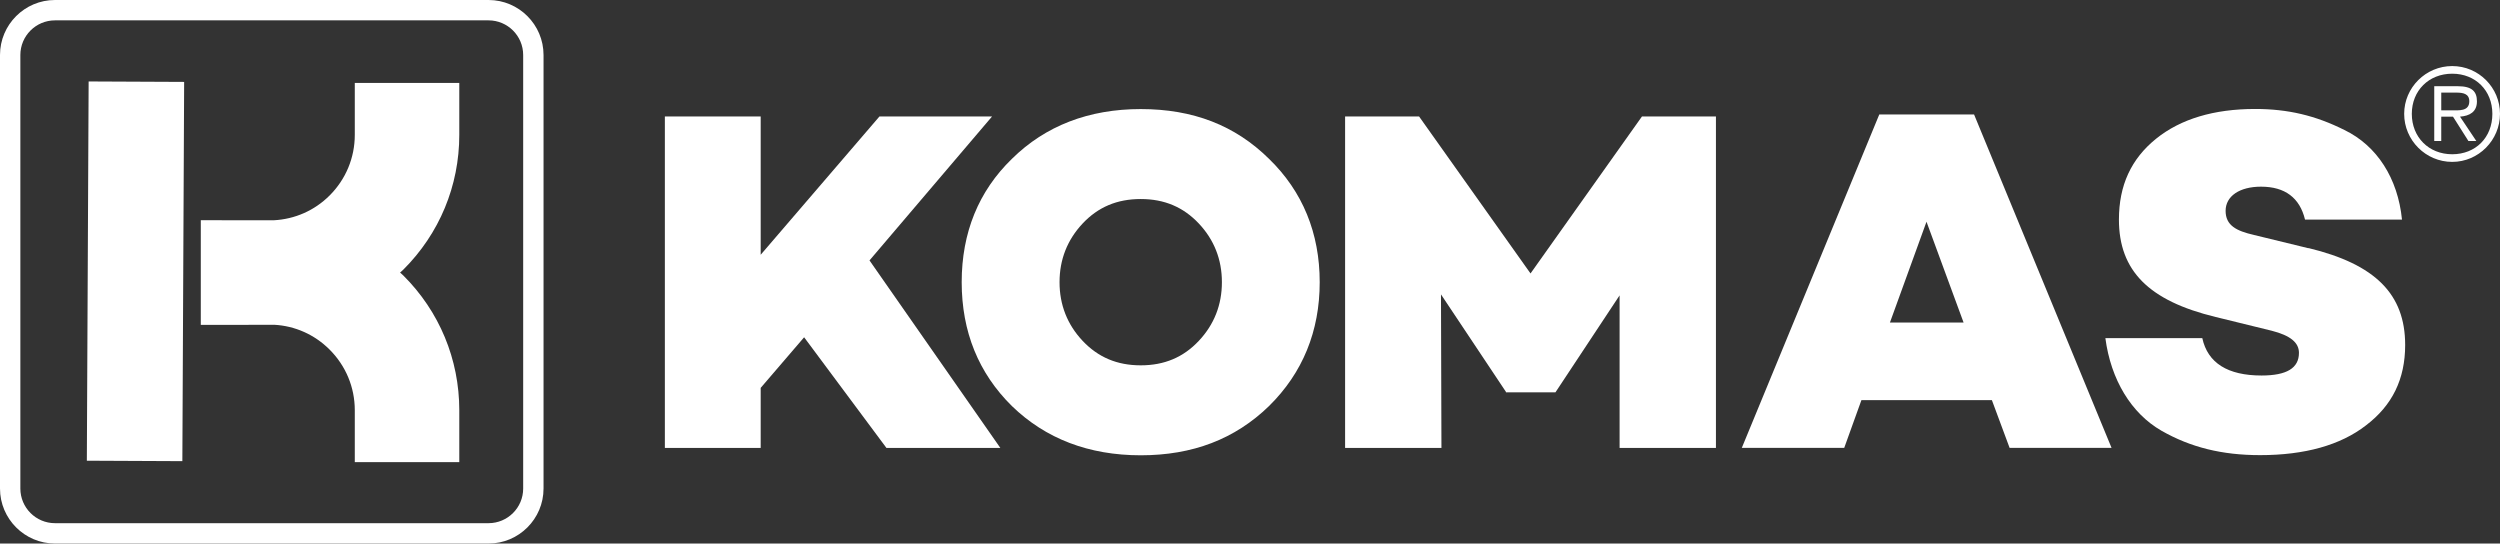
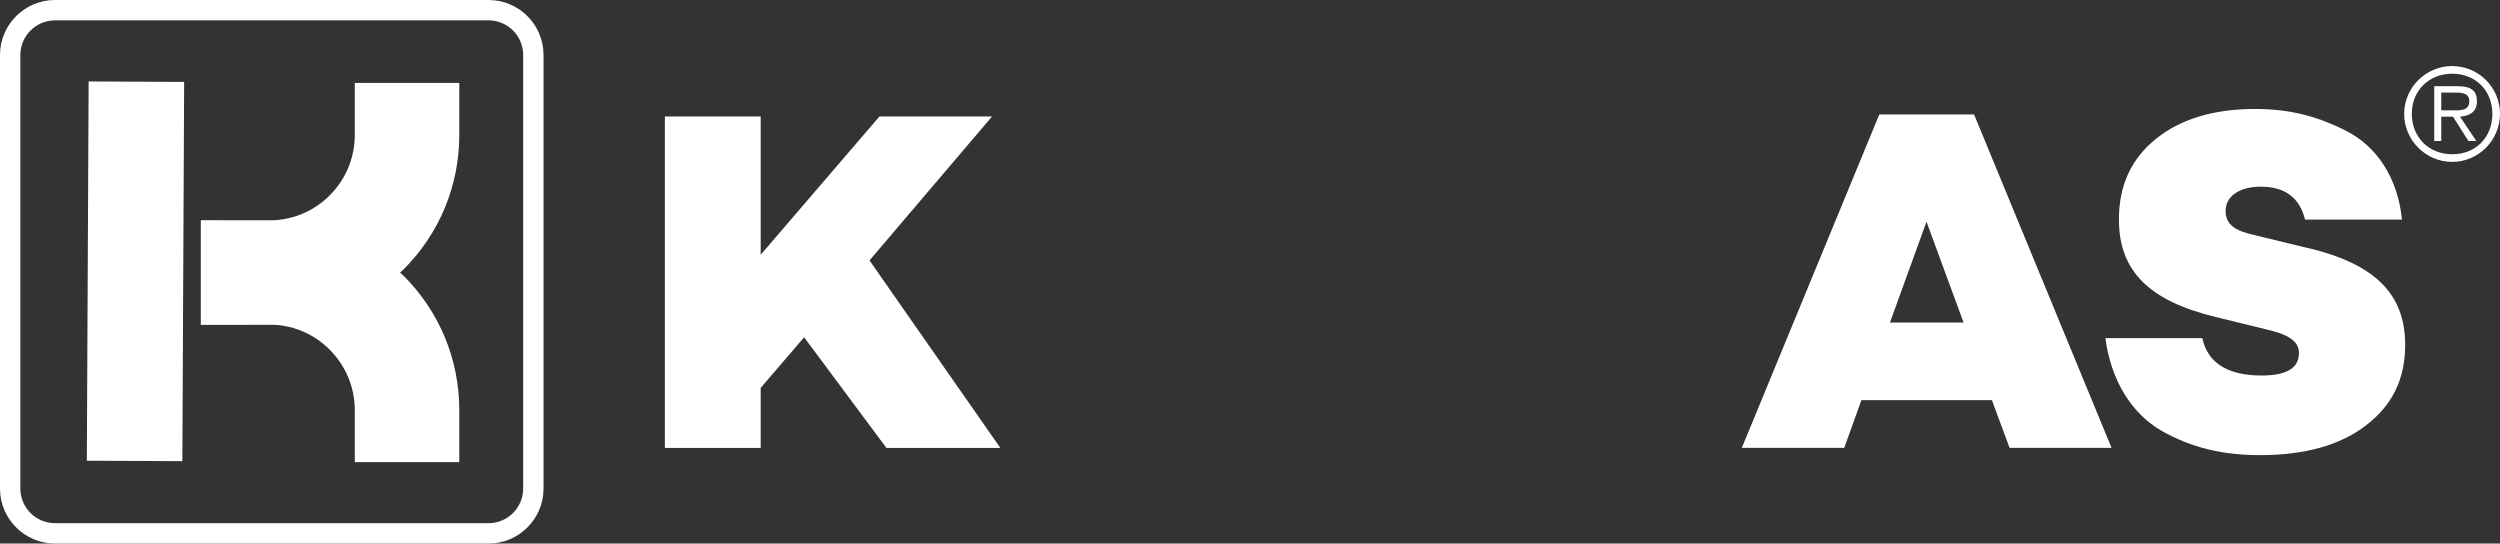
<svg xmlns="http://www.w3.org/2000/svg" id="Vrstva_2" viewBox="0 0 481.34 104.65">
  <rect x="0" y="0" width="481.34" height="104.65" fill="#333333" stroke="none" />
  <g id="Vrstva_1-2">
    <path d="M94.06,104.65H10.59c-5.84,0-10.59-4.75-10.59-10.59V10.59C0,4.75,4.75,0,10.59,0h83.47c5.84,0,10.59,4.75,10.59,10.59v83.47c0,5.84-4.75,10.59-10.59,10.59ZM10.59,3.92c-3.68,0-6.67,2.99-6.67,6.67v83.47c0,3.68,2.99,6.67,6.67,6.67h83.47c3.68,0,6.67-2.99,6.67-6.67V10.59c0-3.68-2.99-6.67-6.67-6.67H10.59Z" fill="#fff" stroke-width="0" />
    <path d="M462.89,21.92c0-5.05,4.15-9.2,9.25-9.2s9.2,4.15,9.2,9.2-4.12,9.25-9.2,9.25-9.25-4.15-9.25-9.25ZM479.87,21.92c0-4.49-3.24-7.73-7.73-7.73s-7.78,3.24-7.78,7.73,3.26,7.78,7.78,7.78,7.73-3.24,7.73-7.78ZM470.03,27.15h-1.35v-10.55h4.54c2.75,0,3.68,1.03,3.68,2.92,0,2.04-1.42,2.8-3.26,2.94l3.14,4.69h-1.52l-2.97-4.69h-2.26v4.69ZM471.9,21.24c1.47,0,3.53.25,3.53-1.74,0-1.47-1.23-1.67-2.5-1.67h-2.9v3.41h1.86Z" fill="#fff" stroke-width="0" />
    <polygon points="191.01 22.42 169.33 22.42 146.46 49.05 146.46 22.42 128.01 22.42 128.01 86.24 146.46 86.24 146.46 74.68 154.82 64.94 155.04 65.23 170.67 86.24 192.6 86.24 167.41 50.14 191.01 22.42" fill="#fff" stroke-width="0" />
-     <path d="M219.63,21c-10.01,0-18.35,3.22-24.8,9.58-6.42,6.23-9.67,14.22-9.67,23.75s3.25,17.52,9.67,23.85c6.48,6.29,14.82,9.48,24.8,9.48s18.13-3.1,24.7-9.48c6.48-6.38,9.76-14.41,9.76-23.85s-3.28-17.46-9.76-23.75c-6.54-6.45-14.62-9.58-24.7-9.58ZM230.83,65.61c-2.99,3.19-6.65,4.73-11.2,4.73s-8.21-1.55-11.2-4.73c-2.94-3.13-4.43-6.93-4.43-11.28s1.49-8.14,4.43-11.28c2.99-3.19,6.65-4.73,11.2-4.73s8.21,1.55,11.2,4.73c2.94,3.13,4.43,6.92,4.43,11.28s-1.49,8.15-4.43,11.28Z" fill="#fff" stroke-width="0" />
-     <polygon points="258.98 22.42 258.98 86.24 277.53 86.24 277.44 56.68 289.95 75.45 289.95 75.54 299.48 75.54 311.83 56.87 311.83 86.24 330.38 86.24 330.38 22.42 316.14 22.42 294.68 52.65 273.22 22.42 258.98 22.42" fill="#fff" stroke-width="0" />
    <path d="M361.83,22.04l-26.47,64.19h19.72l3.31-9.19h25.12l3.41,9.19h19.63l-26.47-64.19h-18.27ZM363.88,62.1l7.04-19.41,7.14,19.41h-14.18Z" fill="#fff" stroke-width="0" />
    <path d="M444.45,47.79l-10.51-2.56c-3.35-.77-5.43-1.82-5.43-4.64s2.68-4.65,6.82-4.65c4.6,0,7.45,2.13,8.47,6.34h18.67c-.79-7.94-4.81-14.22-11.08-17.25h0c-5.59-2.8-10.9-4.05-17.2-4.05-7.92,0-14.33,1.92-19.04,5.71-4.83,3.89-7.18,8.99-7.18,15.59,0,9.84,5.74,15.63,18.62,18.75l10.8,2.65c3.58.92,5.24,2.27,5.24,4.26,0,2.94-2.36,4.36-7.2,4.36-6.53,0-10.37-2.42-11.41-7.2h-18.66c1.05,8,4.98,14.49,10.8,17.83,5.61,3.2,11.64,4.7,18.99,4.7,8.61,0,15.47-1.92,20.37-5.72,5.09-3.86,7.56-8.93,7.56-15.49,0-9.78-5.74-15.54-18.62-18.66Z" fill="#fff" stroke-width="0" />
    <rect x="-10.42" y="43.04" width="73.02" height="18.39" transform="translate(-26.27 78.08) rotate(-89.73)" fill="#fff" stroke-width="0" />
    <path d="M88.43,25.96v-9.99h-20.12v9.99c0,4.42-1.73,8.57-4.86,11.69-2.9,2.89-6.68,4.55-10.74,4.76-.29,0-13.39-.01-14.05-.01v20.15c.66,0,13.81,0,14.12-.02,4.01.21,7.79,1.89,10.67,4.77,3.13,3.12,4.86,7.27,4.86,11.69v9.99h20.12v-9.99c0-9.81-3.83-19.03-10.78-25.95-.2-.2-.42-.37-.62-.56.2-.19.42-.37.62-.56,6.95-6.92,10.78-16.14,10.78-25.95Z" fill="#fff" stroke-width="0" />
  </g>
</svg>